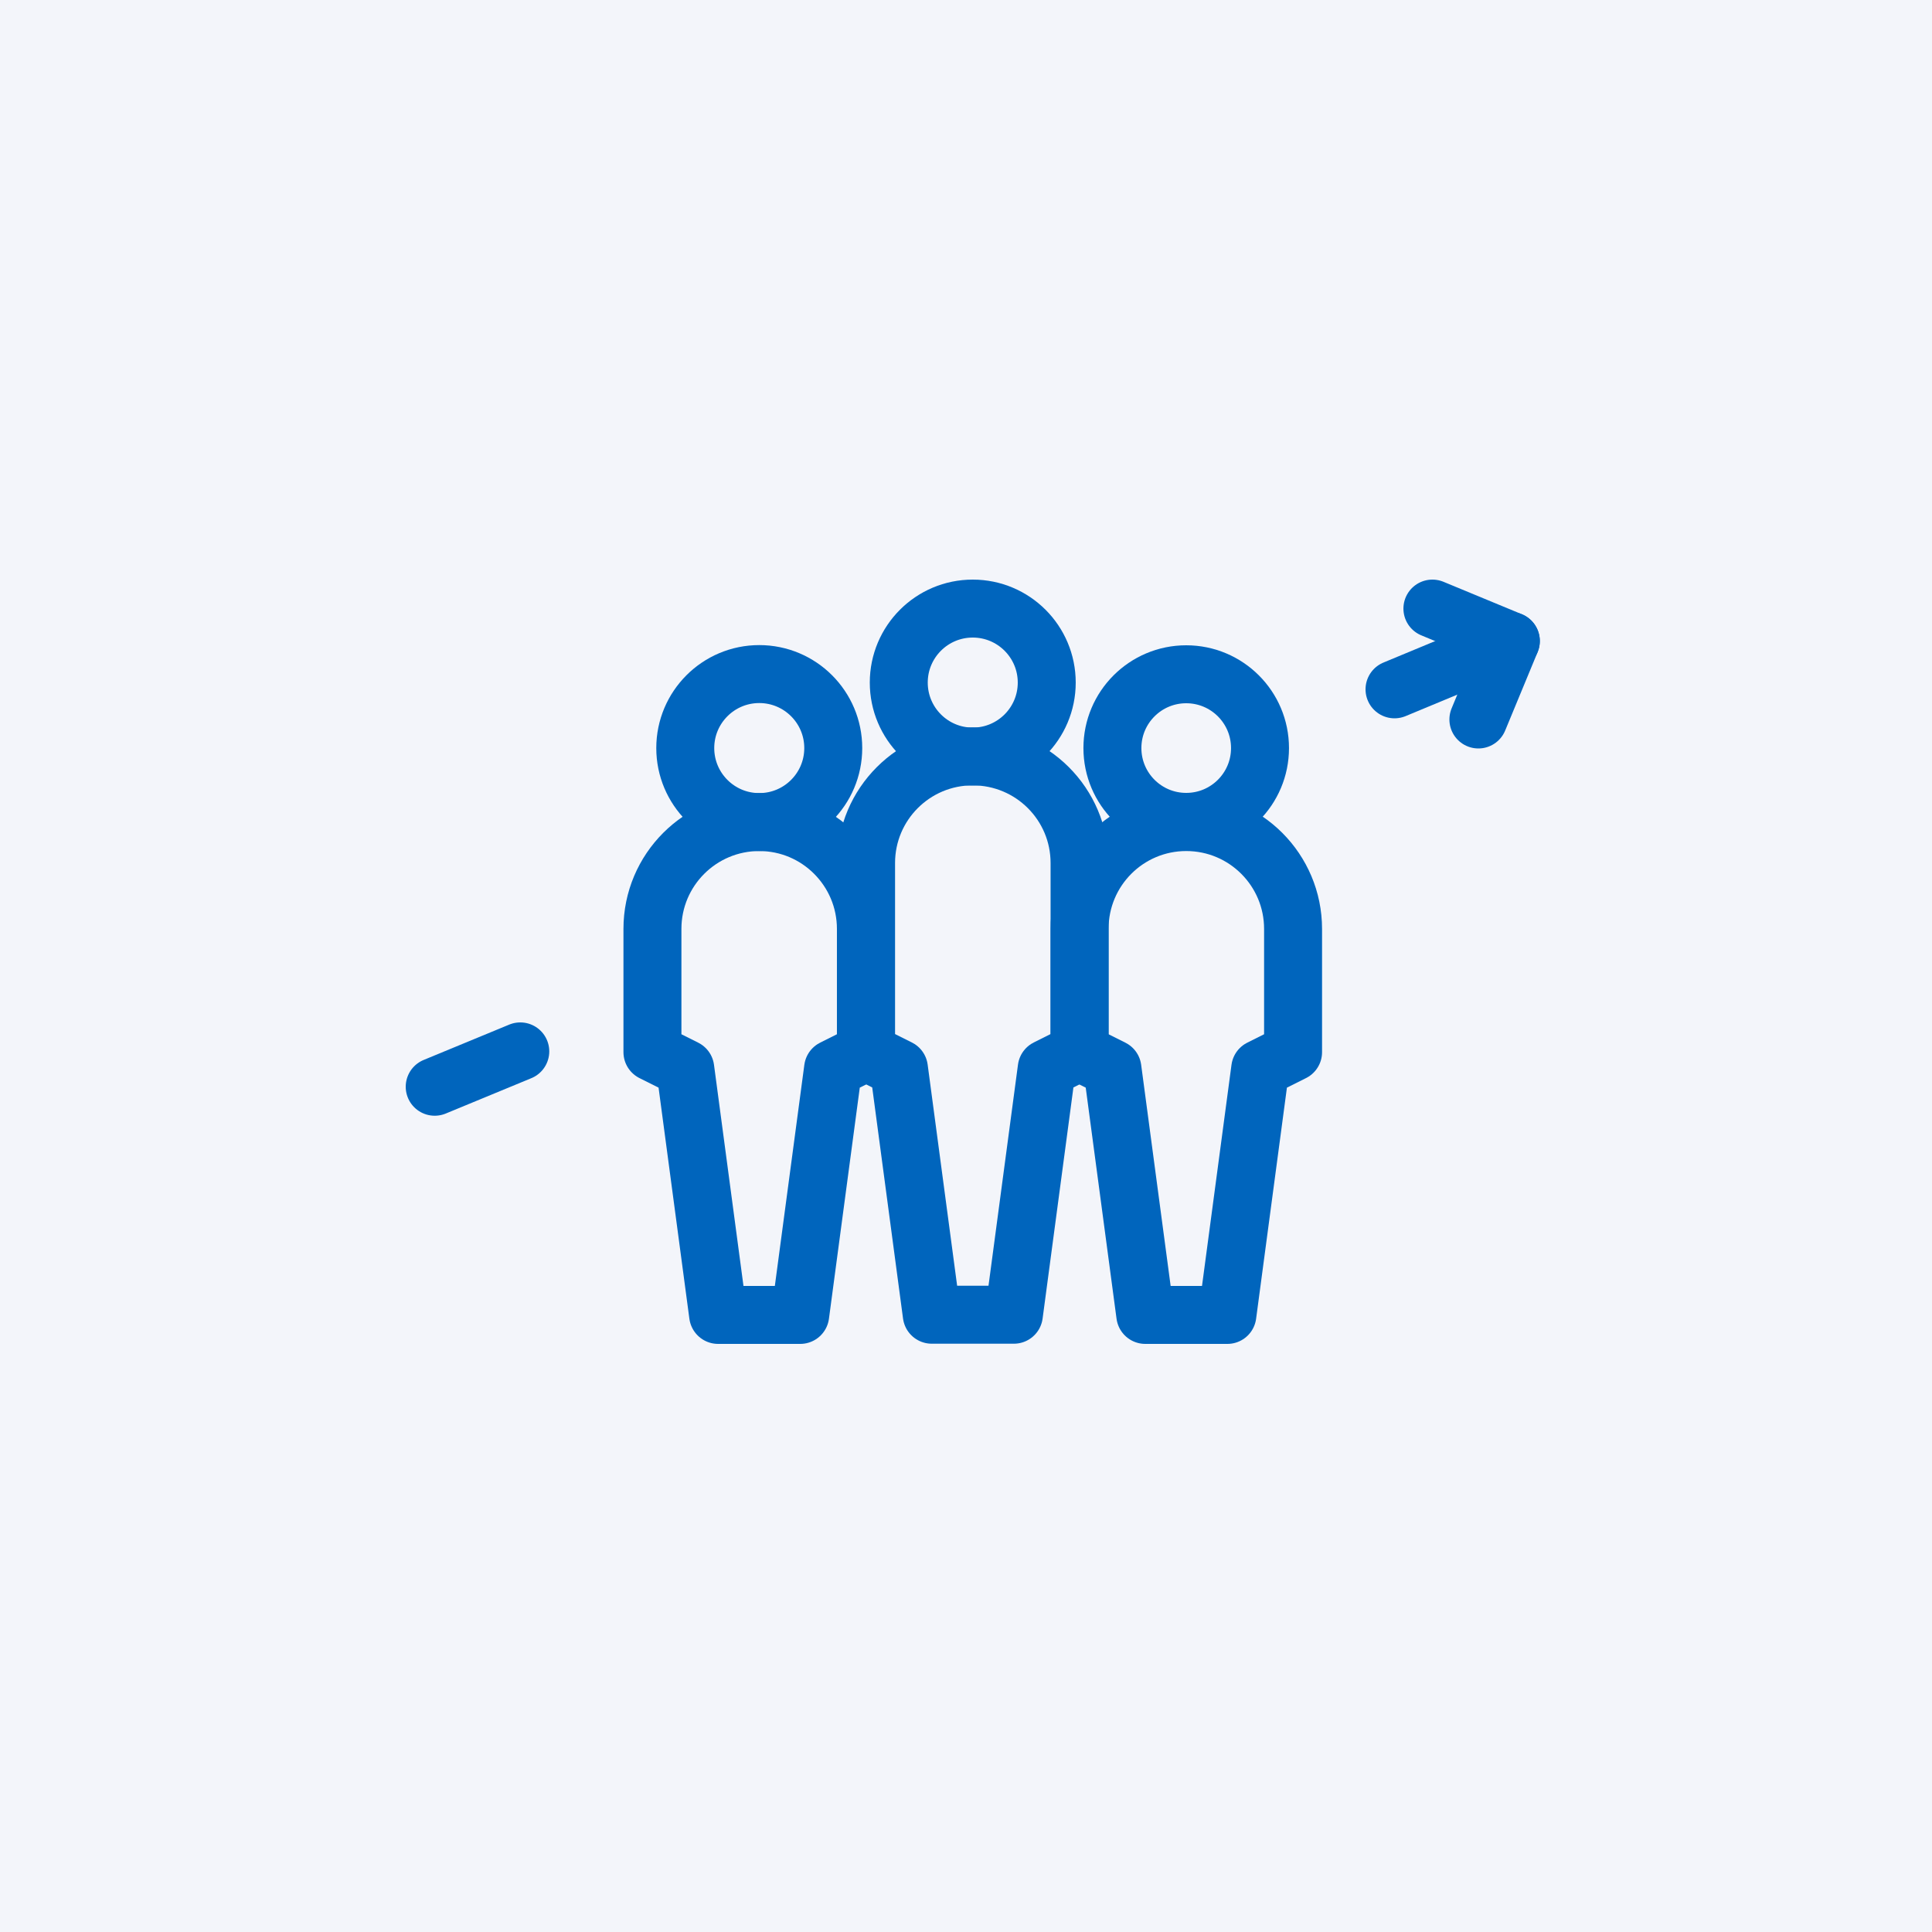
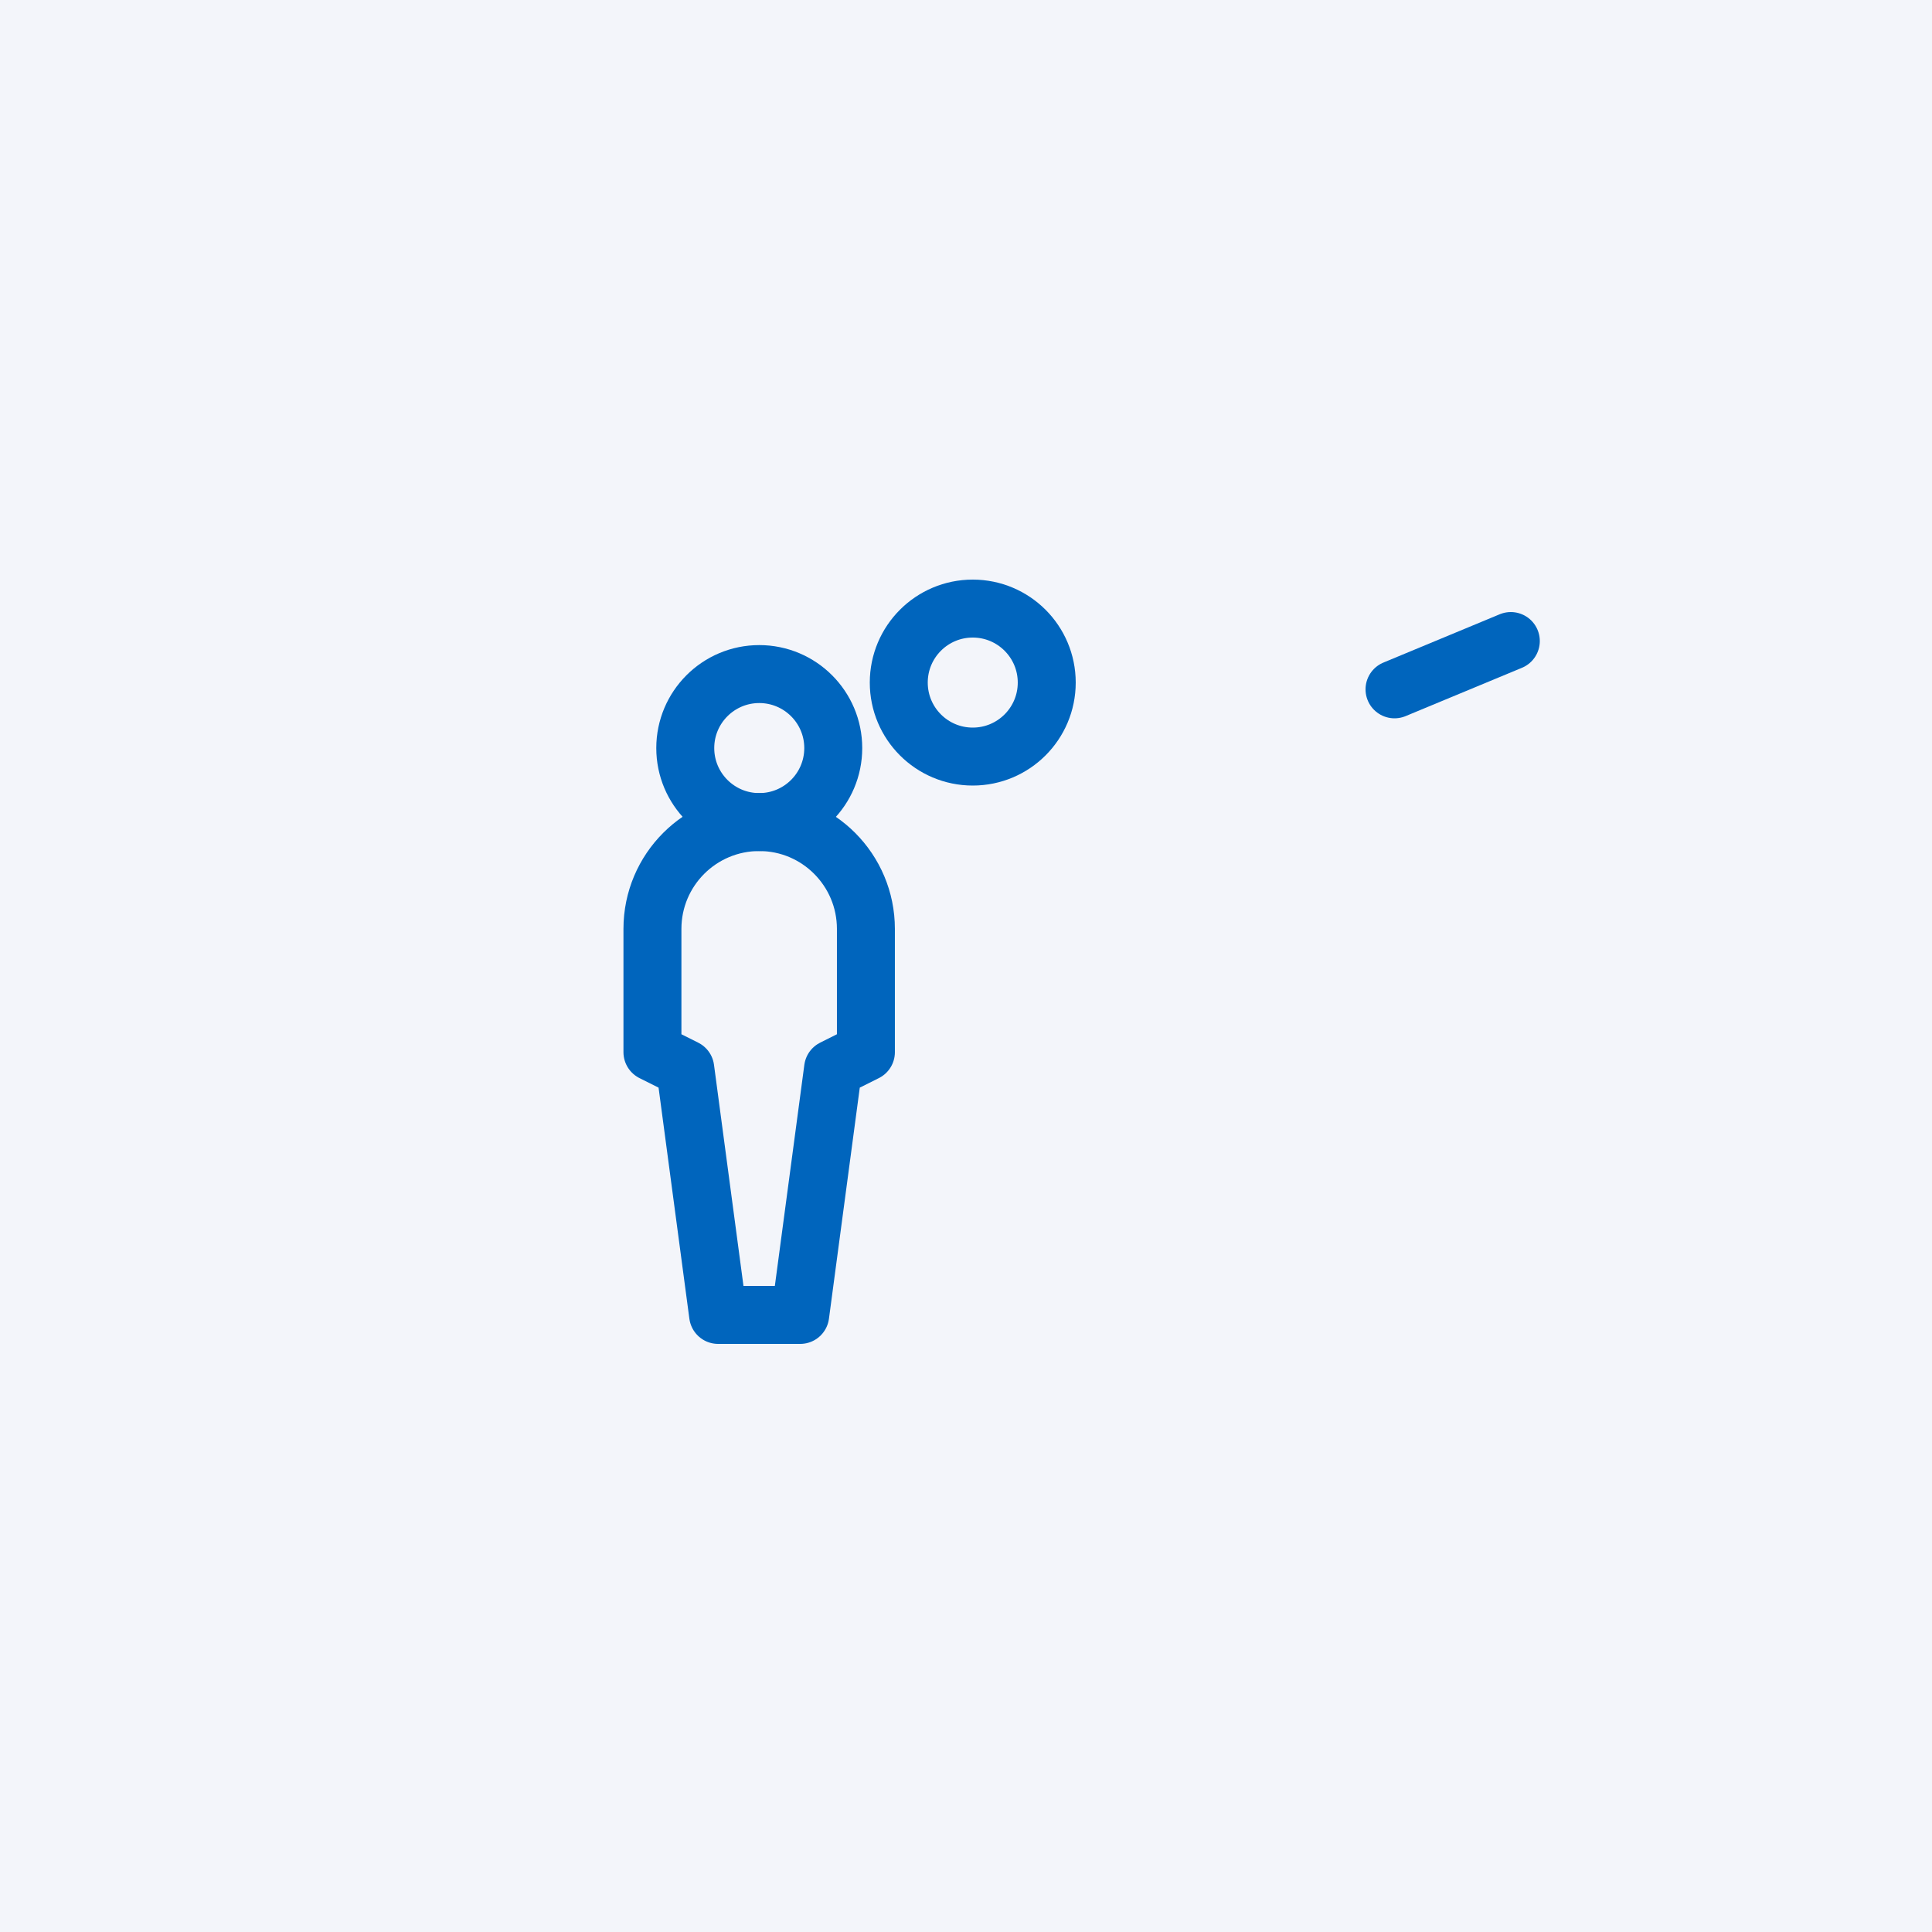
<svg xmlns="http://www.w3.org/2000/svg" width="100" height="100" viewBox="0 0 100 100" fill="none">
  <rect width="100" height="100" fill="#F3F5FA" />
  <g clip-path="url(#clip0_3442_229912)">
    <path d="M72.18 35.68L78.2 33.18" stroke="#0065BD" stroke-width="3" stroke-linecap="round" stroke-linejoin="round" />
-     <path d="M22.5 56.25L26.93 54.42" stroke="#0065BD" stroke-width="3" stroke-linecap="round" stroke-linejoin="round" />
-     <path d="M74.141 31.5L78.201 33.18L76.521 37.24" stroke="#0065BD" stroke-width="3" stroke-linecap="round" stroke-linejoin="round" />
    <path d="M50.349 39.16C52.465 39.16 54.179 37.445 54.179 35.33C54.179 33.215 52.465 31.5 50.349 31.5C48.234 31.5 46.52 33.215 46.52 35.33C46.52 37.445 48.234 39.16 50.349 39.16Z" stroke="#0065BD" stroke-width="3" stroke-linecap="round" stroke-linejoin="round" />
-     <path d="M50.348 39.15C47.298 39.15 44.828 41.62 44.828 44.67V54.45L46.528 55.3L48.228 68.05H52.478L54.178 55.3L55.878 54.45V44.67C55.878 41.62 53.408 39.15 50.348 39.15Z" stroke="#0065BD" stroke-width="3" stroke-linecap="round" stroke-linejoin="round" />
    <path d="M39.299 42.55C41.414 42.55 43.129 40.835 43.129 38.72C43.129 36.605 41.414 34.89 39.299 34.89C37.184 34.89 35.469 36.605 35.469 38.72C35.469 40.835 37.184 42.55 39.299 42.55Z" stroke="#0065BD" stroke-width="3" stroke-linecap="round" stroke-linejoin="round" />
    <path d="M39.3 42.55C36.249 42.55 33.77 45.02 33.77 48.08V54.46L35.469 55.31L37.169 68.06H41.419L43.12 55.31L44.819 54.46V48.08C44.819 45.03 42.349 42.55 39.3 42.55V42.55Z" stroke="#0065BD" stroke-width="3" stroke-linecap="round" stroke-linejoin="round" />
-     <path d="M61.398 42.54C63.508 42.54 65.218 40.83 65.218 38.72C65.218 36.61 63.508 34.9 61.398 34.9C59.288 34.9 57.578 36.61 57.578 38.72C57.578 40.83 59.288 42.54 61.398 42.54Z" stroke="#0065BD" stroke-width="3" stroke-linecap="round" stroke-linejoin="round" />
-     <path d="M61.399 42.55C58.349 42.55 55.879 45.02 55.879 48.08V54.46L57.579 55.31L59.279 68.06H63.529L65.229 55.31L66.929 54.46V48.08C66.929 45.03 64.459 42.55 61.399 42.55V42.55Z" stroke="#0065BD" stroke-width="3" stroke-linecap="round" stroke-linejoin="round" />
  </g>
  <defs>
    <clipPath id="clip0_3442_229912">
      <rect width="58.7" height="39.55" fill="white" transform="translate(21 30)" />
    </clipPath>
  </defs>
</svg>